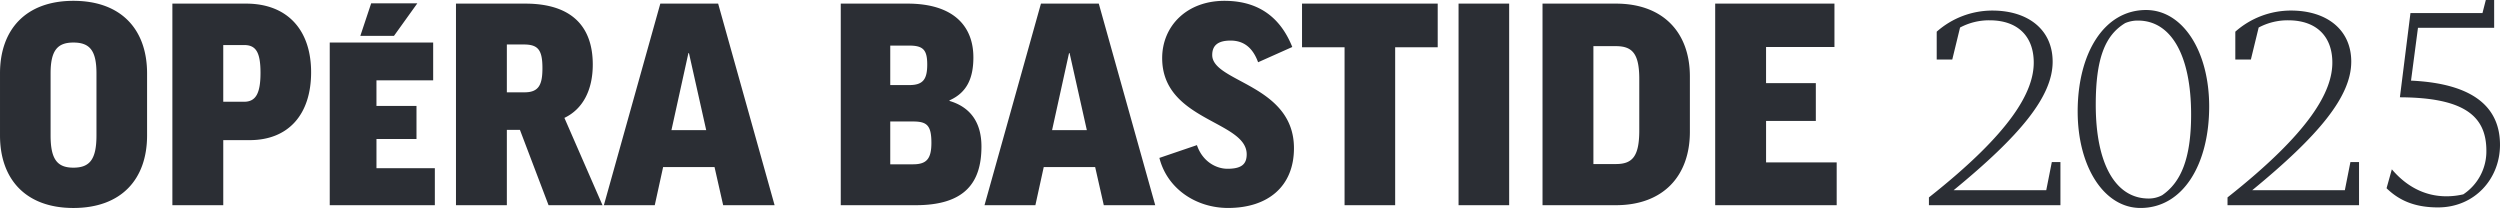
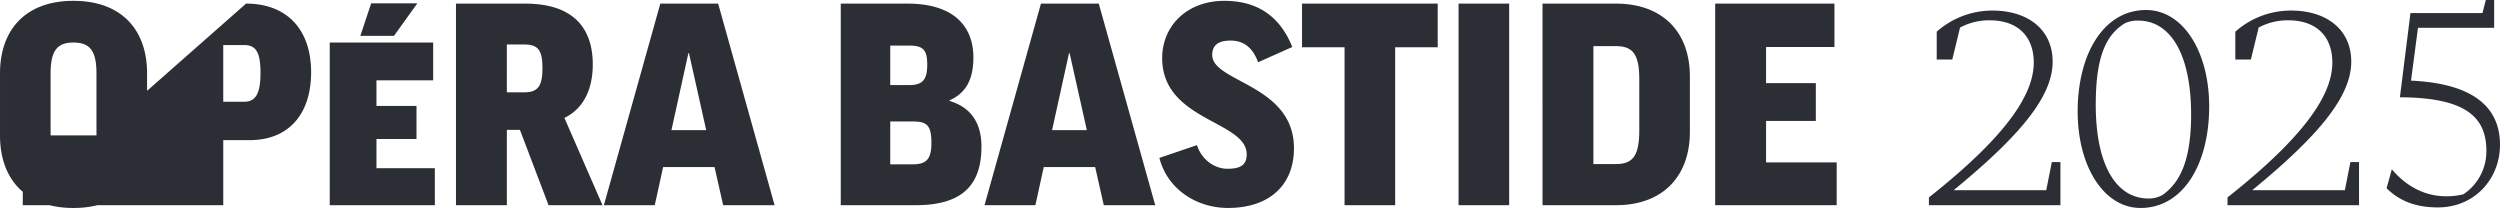
<svg xmlns="http://www.w3.org/2000/svg" width="1015" height="84.434" viewBox="0 0 1015 84.434">
-   <path id="Opéra_Bastide_2025" data-name="Opéra Bastide 2025" d="M.16,466.265c0,19.3,11.626,29.8,29.463,29.8H54.8c17.835,0,29.461-10.5,29.461-29.8,0-19.416-11.626-29.913-29.461-29.913H29.623c-17.836,0-29.463,10.5-29.463,29.913M54.8,456.9c9.707,0,13.094,2.709,13.094,9.369,0,6.548-3.387,9.257-13.094,9.257H29.623c-9.369,0-12.53-2.823-12.53-9.257,0-6.66,3.273-9.369,12.53-9.369ZM1.29,396.165v29.915H83.128V405.422H56.715V394.7c0-15.8-10.5-24.946-27.544-24.946-17.271,0-27.881,9.709-27.881,26.414m16.819,9.257v-8.465c0-4.742,2.821-6.66,11.289-6.66,8.353,0,11.738,1.918,11.738,6.66v8.465Zm-1.016-43.233H83.128V319.52H68.115v23.7H56.263V326.97H42.829v16.255H32.444V320.2H17.093ZM1.176,345.37l13.208,4.4v-13.66L1.176,326.632Zm81.953-72.018v-21.9L47.683,266.918C44.07,259.355,36.283,255.4,26.01,255.4c-14.787,0-24.72,7.9-24.72,27.432v28.107H83.128V290.285H52.538v-5.306ZM17.882,290.285V283.4c0-5.756,2.145-7.564,9.6-7.564,6.548,0,9.821,1.356,9.821,7.226v7.224Zm49.781-63.44V205.963l15.465-3.5V181.58L1.29,204.5v23.479l81.839,22.915V230.232ZM21.381,216.574v-.226l31.268-7V223.46Zm1.693-115.7c-12.078,0-21.785,7.45-21.785,26.752v27.092H83.128V124.236c0-20.092-9.369-26.64-23.819-26.64-9.029,0-15.8,3.839-18.512,12.982h-.226c-3.161-7.112-9.031-9.707-17.5-9.707m26.076,33.752v-9.257c0-5.644,1.58-7.45,8.691-7.45,6.548,0,8.693,2.031,8.693,7.45v9.257Zm-30.817,0v-7.678c0-5.642,1.693-7.336,7.676-7.336s8.353,1.693,8.353,7.224v7.79ZM67.663,72.312V51.428l15.465-3.5V27.046L1.29,49.961V73.44L83.128,96.355V75.7ZM21.381,62.039v-.226l31.268-7v14.11ZM.16-1.061C.16,14.4,10.545,24.225,23.413,24.225c25.512,0,25.4-34.317,39.058-34.317,3.951,0,5.87,2.033,5.87,7.79,0,4.629-2.935,10.159-9.6,12.416l5.192,15.239c12.53-3.161,20.318-14.9,20.318-27.881,0-16.255-8.8-26.754-24.269-26.754-25.85,0-26.754,33.188-37.816,33.188-3.837,0-5.868-2.257-5.868-7.45,0-5.08,2.6-8.917,8.8-11.176L18.9-28.6C7.61-24.09.16-15.623.16-1.061M1.29-32.556H19.012V-49.827H83.128V-70.37H19.012V-87.643H1.29Zm0-63.552H83.128v-20.544H1.29Zm0-34.09H83.128V-160c0-19.076-11.74-30.027-29.8-30.027H30.864C12.916-190.025,1.29-179.075,1.29-160ZM31.88-169.48H52.764c10.611,0,13.658,2.821,13.658,9.481v9.143H18.56V-160c0-6.66,3.047-9.481,13.32-9.481M1.29-200.3H83.128v-49.329H65.744v28.671H48.925V-241.16H33.574v20.206H18.9v-27.768H1.29ZM24.88-337.308c-13.094,0-20.77,10.047-20.77,24.494a34.074,34.074,0,0,0,8.579,22.577H23.979v-6.322L11-299.717a25.033,25.033,0,0,1-2.935-11.966c0-11.74,6.774-17.949,17.159-17.949,11.626,0,28.107,8.805,54.747,42.557h3.161v-53.394h-17.5v3.5l11.4,2.257v37.59c-22.125-26.98-38.04-40.186-52.152-40.186m20.206-10.159c22.465,0,39.17-10.725,39.17-25.512,0-17.271-17.721-27.881-41.2-27.881-22.463,0-39.17,10.723-39.17,25.624,0,17.159,17.723,27.769,41.2,27.769m-36.911-24.5c0-13.32,13.884-21.559,38.152-21.559,17.948,0,27.544,4.177,32.736,11.738a11.464,11.464,0,0,1,1.356,5.532c0,13.206-13.66,21.447-38.042,21.447-18.738,0-28.219-3.725-33.186-11.966a12.9,12.9,0,0,1-1.016-5.192m16.7-86.58c-13.094,0-20.77,10.047-20.77,24.5a34.069,34.069,0,0,0,8.579,22.575H23.979v-6.32L11-420.952a25.033,25.033,0,0,1-2.935-11.966c0-11.738,6.774-17.948,17.159-17.948,11.626,0,28.107,8.805,54.747,42.557h3.161V-461.7h-17.5v3.5l11.4,2.257v37.589c-22.125-26.978-38.04-40.186-52.152-40.186m-13.772-58.02H-.178v3.387l5.3,1.354v29.237l34.2,4.289C39.444-504.484,47.006-513.4,61-513.4a20.917,20.917,0,0,1,17.723,9.369,30.02,30.02,0,0,1,.79,6.886c0,8.917-4.177,16.367-10.949,22.123l7.676,2.145c5.08-5.192,7.79-11.626,7.79-20.884,0-14.9-11.628-25.172-25.4-25.172-14.222,0-24.832,9.369-26.074,36.123l-21.449-2.823Z" transform="translate(496.066 0.178) rotate(90)" fill="#2b2e34" />
+   <path id="Opéra_Bastide_2025" data-name="Opéra Bastide 2025" d="M.16,466.265c0,19.3,11.626,29.8,29.463,29.8H54.8c17.835,0,29.461-10.5,29.461-29.8,0-19.416-11.626-29.913-29.461-29.913H29.623c-17.836,0-29.463,10.5-29.463,29.913M54.8,456.9c9.707,0,13.094,2.709,13.094,9.369,0,6.548-3.387,9.257-13.094,9.257H29.623c-9.369,0-12.53-2.823-12.53-9.257,0-6.66,3.273-9.369,12.53-9.369Zv29.915H83.128V405.422H56.715V394.7c0-15.8-10.5-24.946-27.544-24.946-17.271,0-27.881,9.709-27.881,26.414m16.819,9.257v-8.465c0-4.742,2.821-6.66,11.289-6.66,8.353,0,11.738,1.918,11.738,6.66v8.465Zm-1.016-43.233H83.128V319.52H68.115v23.7H56.263V326.97H42.829v16.255H32.444V320.2H17.093ZM1.176,345.37l13.208,4.4v-13.66L1.176,326.632Zm81.953-72.018v-21.9L47.683,266.918C44.07,259.355,36.283,255.4,26.01,255.4c-14.787,0-24.72,7.9-24.72,27.432v28.107H83.128V290.285H52.538v-5.306ZM17.882,290.285V283.4c0-5.756,2.145-7.564,9.6-7.564,6.548,0,9.821,1.356,9.821,7.226v7.224Zm49.781-63.44V205.963l15.465-3.5V181.58L1.29,204.5v23.479l81.839,22.915V230.232ZM21.381,216.574v-.226l31.268-7V223.46Zm1.693-115.7c-12.078,0-21.785,7.45-21.785,26.752v27.092H83.128V124.236c0-20.092-9.369-26.64-23.819-26.64-9.029,0-15.8,3.839-18.512,12.982h-.226c-3.161-7.112-9.031-9.707-17.5-9.707m26.076,33.752v-9.257c0-5.644,1.58-7.45,8.691-7.45,6.548,0,8.693,2.031,8.693,7.45v9.257Zm-30.817,0v-7.678c0-5.642,1.693-7.336,7.676-7.336s8.353,1.693,8.353,7.224v7.79ZM67.663,72.312V51.428l15.465-3.5V27.046L1.29,49.961V73.44L83.128,96.355V75.7ZM21.381,62.039v-.226l31.268-7v14.11ZM.16-1.061C.16,14.4,10.545,24.225,23.413,24.225c25.512,0,25.4-34.317,39.058-34.317,3.951,0,5.87,2.033,5.87,7.79,0,4.629-2.935,10.159-9.6,12.416l5.192,15.239c12.53-3.161,20.318-14.9,20.318-27.881,0-16.255-8.8-26.754-24.269-26.754-25.85,0-26.754,33.188-37.816,33.188-3.837,0-5.868-2.257-5.868-7.45,0-5.08,2.6-8.917,8.8-11.176L18.9-28.6C7.61-24.09.16-15.623.16-1.061M1.29-32.556H19.012V-49.827H83.128V-70.37H19.012V-87.643H1.29Zm0-63.552H83.128v-20.544H1.29Zm0-34.09H83.128V-160c0-19.076-11.74-30.027-29.8-30.027H30.864C12.916-190.025,1.29-179.075,1.29-160ZM31.88-169.48H52.764c10.611,0,13.658,2.821,13.658,9.481v9.143H18.56V-160c0-6.66,3.047-9.481,13.32-9.481M1.29-200.3H83.128v-49.329H65.744v28.671H48.925V-241.16H33.574v20.206H18.9v-27.768H1.29ZM24.88-337.308c-13.094,0-20.77,10.047-20.77,24.494a34.074,34.074,0,0,0,8.579,22.577H23.979v-6.322L11-299.717a25.033,25.033,0,0,1-2.935-11.966c0-11.74,6.774-17.949,17.159-17.949,11.626,0,28.107,8.805,54.747,42.557h3.161v-53.394h-17.5v3.5l11.4,2.257v37.59c-22.125-26.98-38.04-40.186-52.152-40.186m20.206-10.159c22.465,0,39.17-10.725,39.17-25.512,0-17.271-17.721-27.881-41.2-27.881-22.463,0-39.17,10.723-39.17,25.624,0,17.159,17.723,27.769,41.2,27.769m-36.911-24.5c0-13.32,13.884-21.559,38.152-21.559,17.948,0,27.544,4.177,32.736,11.738a11.464,11.464,0,0,1,1.356,5.532c0,13.206-13.66,21.447-38.042,21.447-18.738,0-28.219-3.725-33.186-11.966a12.9,12.9,0,0,1-1.016-5.192m16.7-86.58c-13.094,0-20.77,10.047-20.77,24.5a34.069,34.069,0,0,0,8.579,22.575H23.979v-6.32L11-420.952a25.033,25.033,0,0,1-2.935-11.966c0-11.738,6.774-17.948,17.159-17.948,11.626,0,28.107,8.805,54.747,42.557h3.161V-461.7h-17.5v3.5l11.4,2.257v37.589c-22.125-26.978-38.04-40.186-52.152-40.186m-13.772-58.02H-.178v3.387l5.3,1.354v29.237l34.2,4.289C39.444-504.484,47.006-513.4,61-513.4a20.917,20.917,0,0,1,17.723,9.369,30.02,30.02,0,0,1,.79,6.886c0,8.917-4.177,16.367-10.949,22.123l7.676,2.145c5.08-5.192,7.79-11.626,7.79-20.884,0-14.9-11.628-25.172-25.4-25.172-14.222,0-24.832,9.369-26.074,36.123l-21.449-2.823Z" transform="translate(496.066 0.178) rotate(90)" fill="#2b2e34" />
</svg>